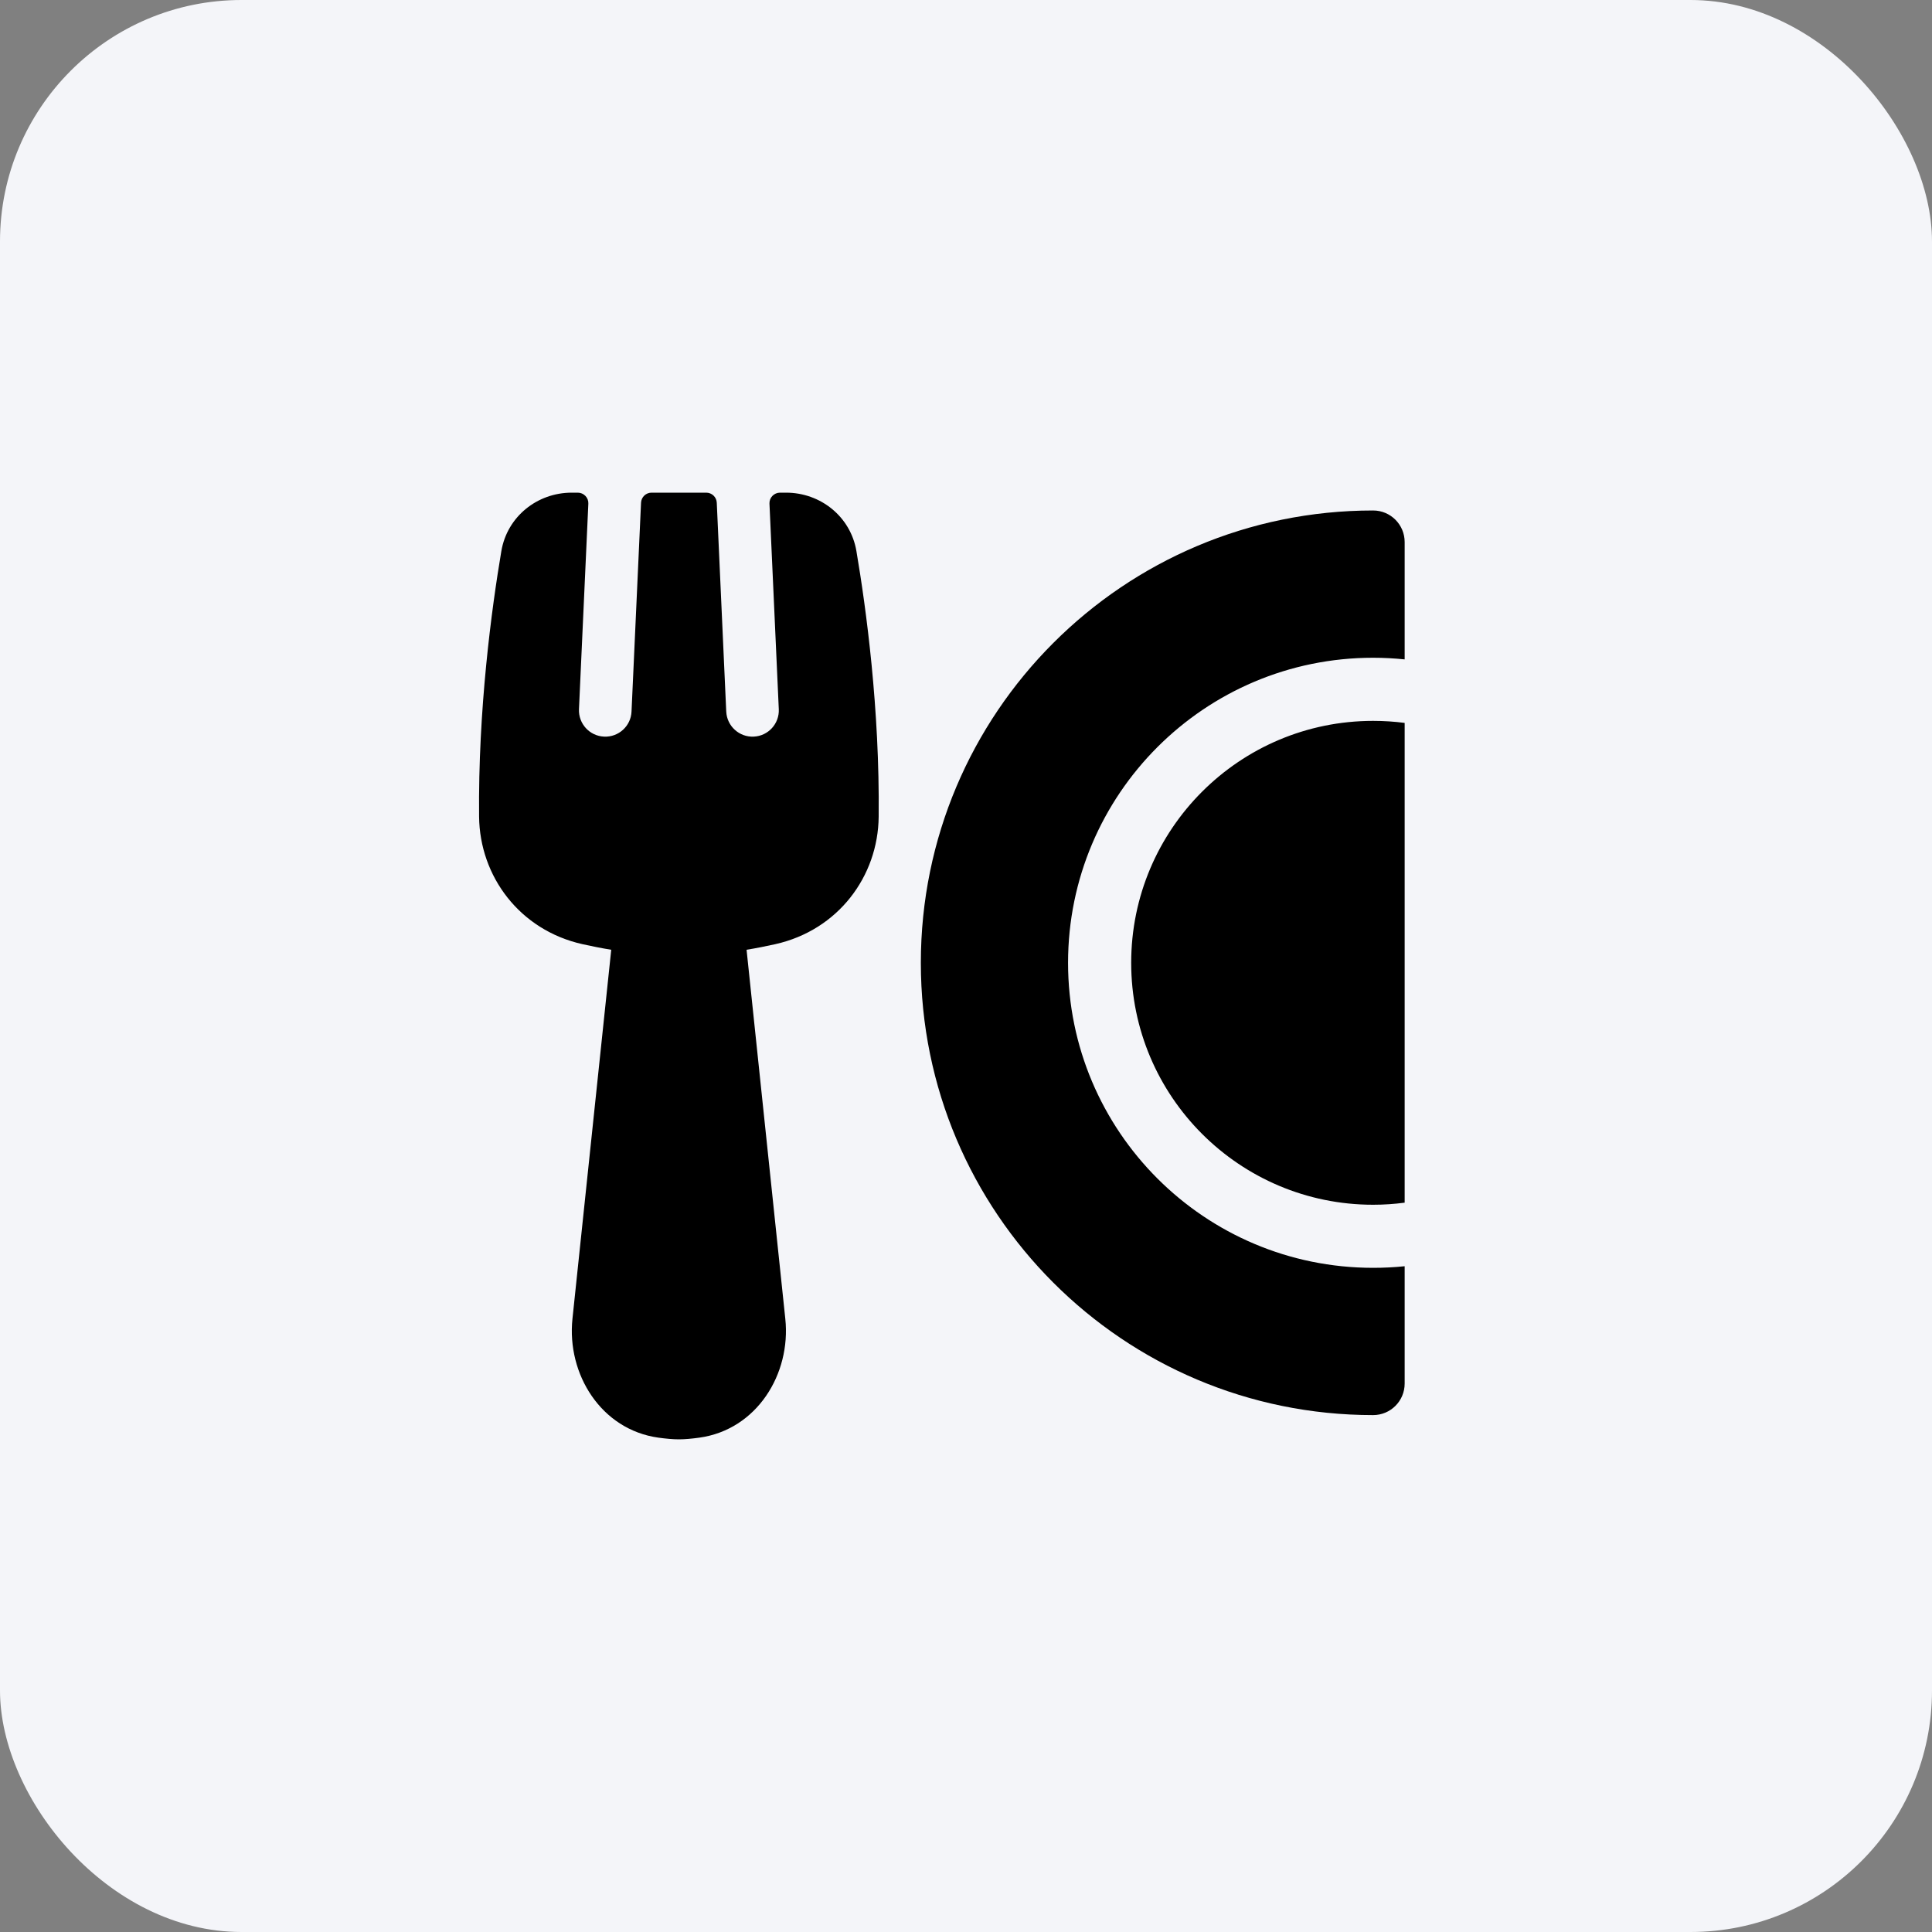
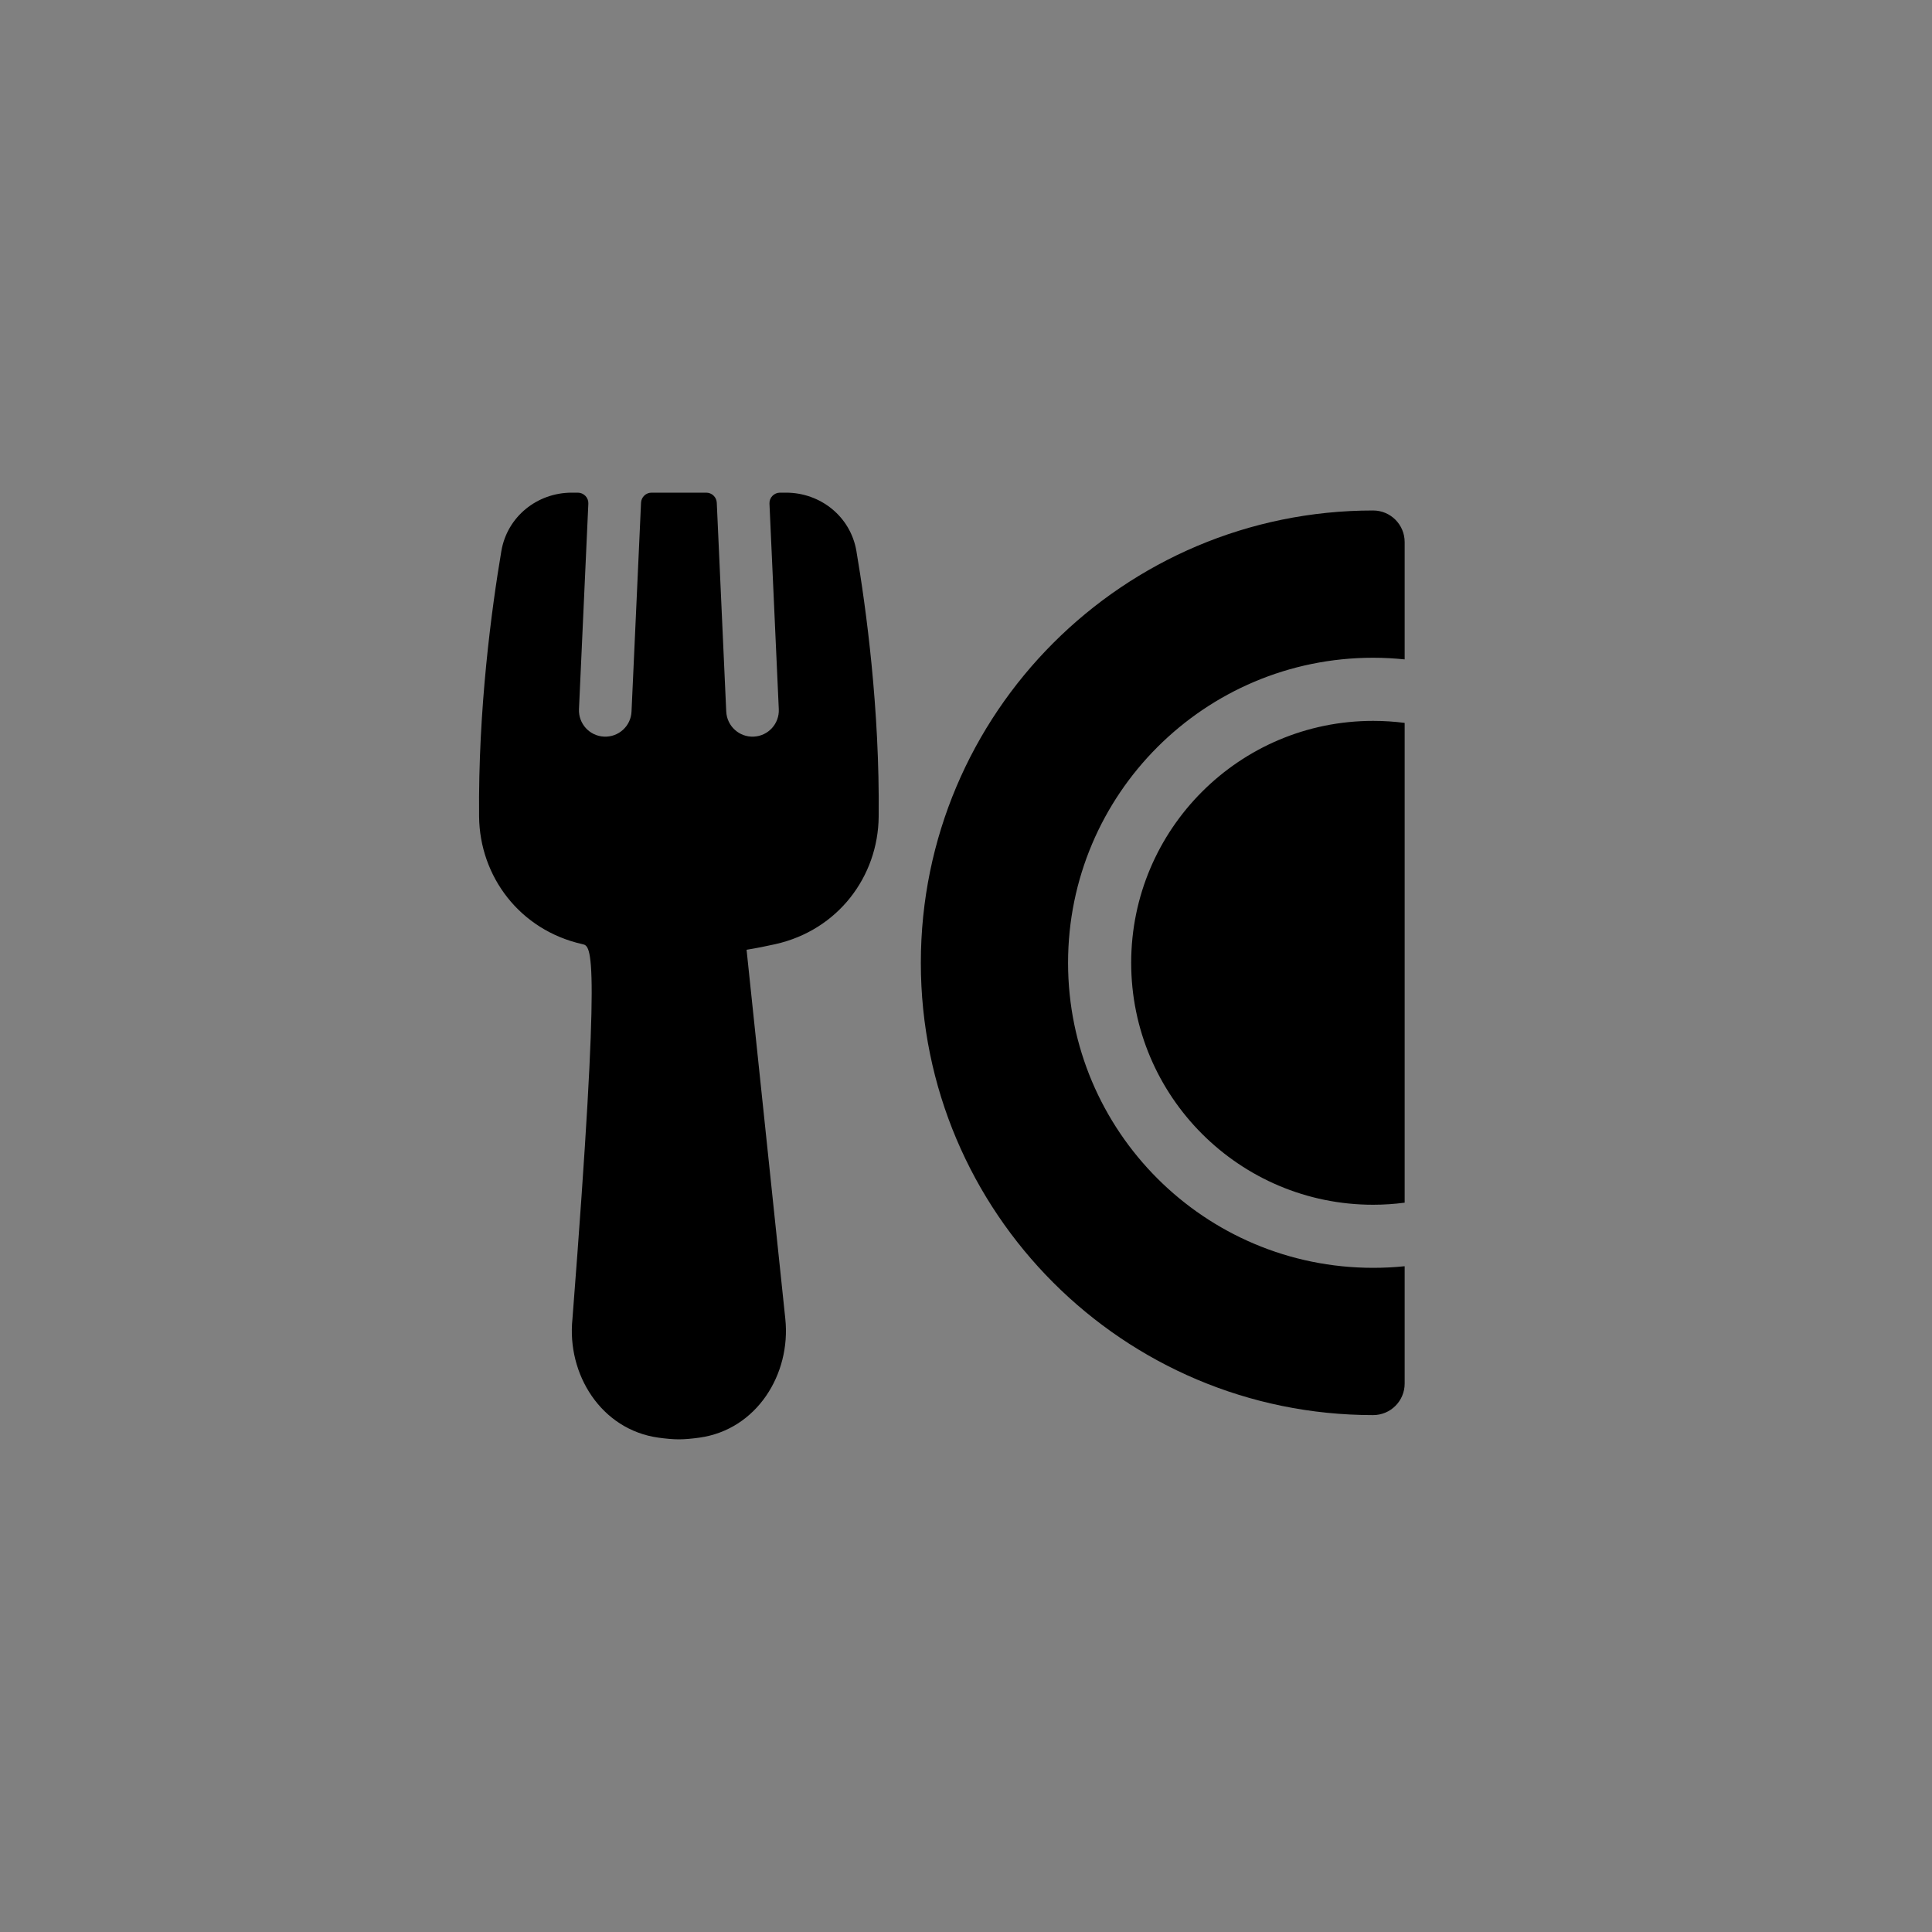
<svg xmlns="http://www.w3.org/2000/svg" width="40" height="40" viewBox="0 0 40 40" fill="none">
  <rect x="0" y="0" width="40" height="40" fill="#808080" stroke="none" />
-   <rect width="40" height="40" rx="5" fill="#F4F5F9" />
  <g clip-path="url(#clip0_15350_210595)">
-     <path fill-rule="evenodd" clip-rule="evenodd" d="M10.38 11.409C10.501 10.696 11.123 10.2 11.836 10.2H11.963C12.023 10.2 12.08 10.225 12.121 10.268C12.162 10.31 12.184 10.368 12.181 10.428L11.987 14.683C11.974 14.983 12.206 15.238 12.507 15.251C12.807 15.265 13.062 15.033 13.075 14.732L13.272 10.408C13.277 10.292 13.373 10.2 13.489 10.2H14.622C14.739 10.2 14.835 10.292 14.84 10.408L15.036 14.732C15.05 15.033 15.305 15.265 15.605 15.251C15.905 15.238 16.138 14.983 16.124 14.683L15.931 10.428C15.928 10.368 15.95 10.31 15.991 10.268C16.032 10.225 16.089 10.2 16.148 10.2H16.275C16.988 10.2 17.61 10.695 17.731 11.409C17.933 12.599 18.215 14.681 18.192 16.908C18.18 18.145 17.352 19.257 16.052 19.548C15.863 19.59 15.664 19.63 15.457 19.664L16.259 27.305C16.379 28.45 15.667 29.6 14.48 29.765C14.327 29.786 14.181 29.8 14.056 29.8C13.931 29.8 13.785 29.786 13.631 29.765C12.445 29.6 11.732 28.45 11.852 27.305L12.655 19.664C12.448 19.63 12.249 19.59 12.059 19.548C10.76 19.257 9.932 18.145 9.919 16.908C9.897 14.682 10.179 12.6 10.38 11.409ZM28.429 10.569C23.257 10.569 19.065 14.762 19.065 19.934C19.065 25.106 23.257 29.298 28.429 29.298C28.79 29.298 29.082 29.006 29.082 28.645V26.216C28.867 26.238 28.65 26.249 28.429 26.249C24.941 26.249 22.113 23.422 22.113 19.934C22.113 16.446 24.941 13.618 28.429 13.618C28.65 13.618 28.867 13.63 29.082 13.652V11.223C29.082 10.862 28.79 10.569 28.429 10.569ZM28.429 24.943C28.65 24.943 28.869 24.928 29.082 24.9V14.967C28.869 14.939 28.65 14.925 28.429 14.925C25.663 14.925 23.42 17.167 23.42 19.934C23.42 22.7 25.663 24.943 28.429 24.943Z" fill="black" />
+     <path fill-rule="evenodd" clip-rule="evenodd" d="M10.38 11.409C10.501 10.696 11.123 10.2 11.836 10.2H11.963C12.023 10.2 12.08 10.225 12.121 10.268C12.162 10.31 12.184 10.368 12.181 10.428L11.987 14.683C11.974 14.983 12.206 15.238 12.507 15.251C12.807 15.265 13.062 15.033 13.075 14.732L13.272 10.408C13.277 10.292 13.373 10.2 13.489 10.2H14.622C14.739 10.2 14.835 10.292 14.84 10.408L15.036 14.732C15.05 15.033 15.305 15.265 15.605 15.251C15.905 15.238 16.138 14.983 16.124 14.683L15.931 10.428C15.928 10.368 15.95 10.31 15.991 10.268C16.032 10.225 16.089 10.2 16.148 10.2H16.275C16.988 10.2 17.61 10.695 17.731 11.409C17.933 12.599 18.215 14.681 18.192 16.908C18.18 18.145 17.352 19.257 16.052 19.548C15.863 19.59 15.664 19.63 15.457 19.664L16.259 27.305C16.379 28.45 15.667 29.6 14.48 29.765C14.327 29.786 14.181 29.8 14.056 29.8C13.931 29.8 13.785 29.786 13.631 29.765C12.445 29.6 11.732 28.45 11.852 27.305C12.448 19.63 12.249 19.59 12.059 19.548C10.76 19.257 9.932 18.145 9.919 16.908C9.897 14.682 10.179 12.6 10.38 11.409ZM28.429 10.569C23.257 10.569 19.065 14.762 19.065 19.934C19.065 25.106 23.257 29.298 28.429 29.298C28.79 29.298 29.082 29.006 29.082 28.645V26.216C28.867 26.238 28.65 26.249 28.429 26.249C24.941 26.249 22.113 23.422 22.113 19.934C22.113 16.446 24.941 13.618 28.429 13.618C28.65 13.618 28.867 13.63 29.082 13.652V11.223C29.082 10.862 28.79 10.569 28.429 10.569ZM28.429 24.943C28.65 24.943 28.869 24.928 29.082 24.9V14.967C28.869 14.939 28.65 14.925 28.429 14.925C25.663 14.925 23.42 17.167 23.42 19.934C23.42 22.7 25.663 24.943 28.429 24.943Z" fill="black" />
  </g>
  <defs>
    <clipPath id="clip0_15350_210595">
      <rect width="20" height="20" fill="white" transform="translate(9.5 10)" />
    </clipPath>
  </defs>
</svg>